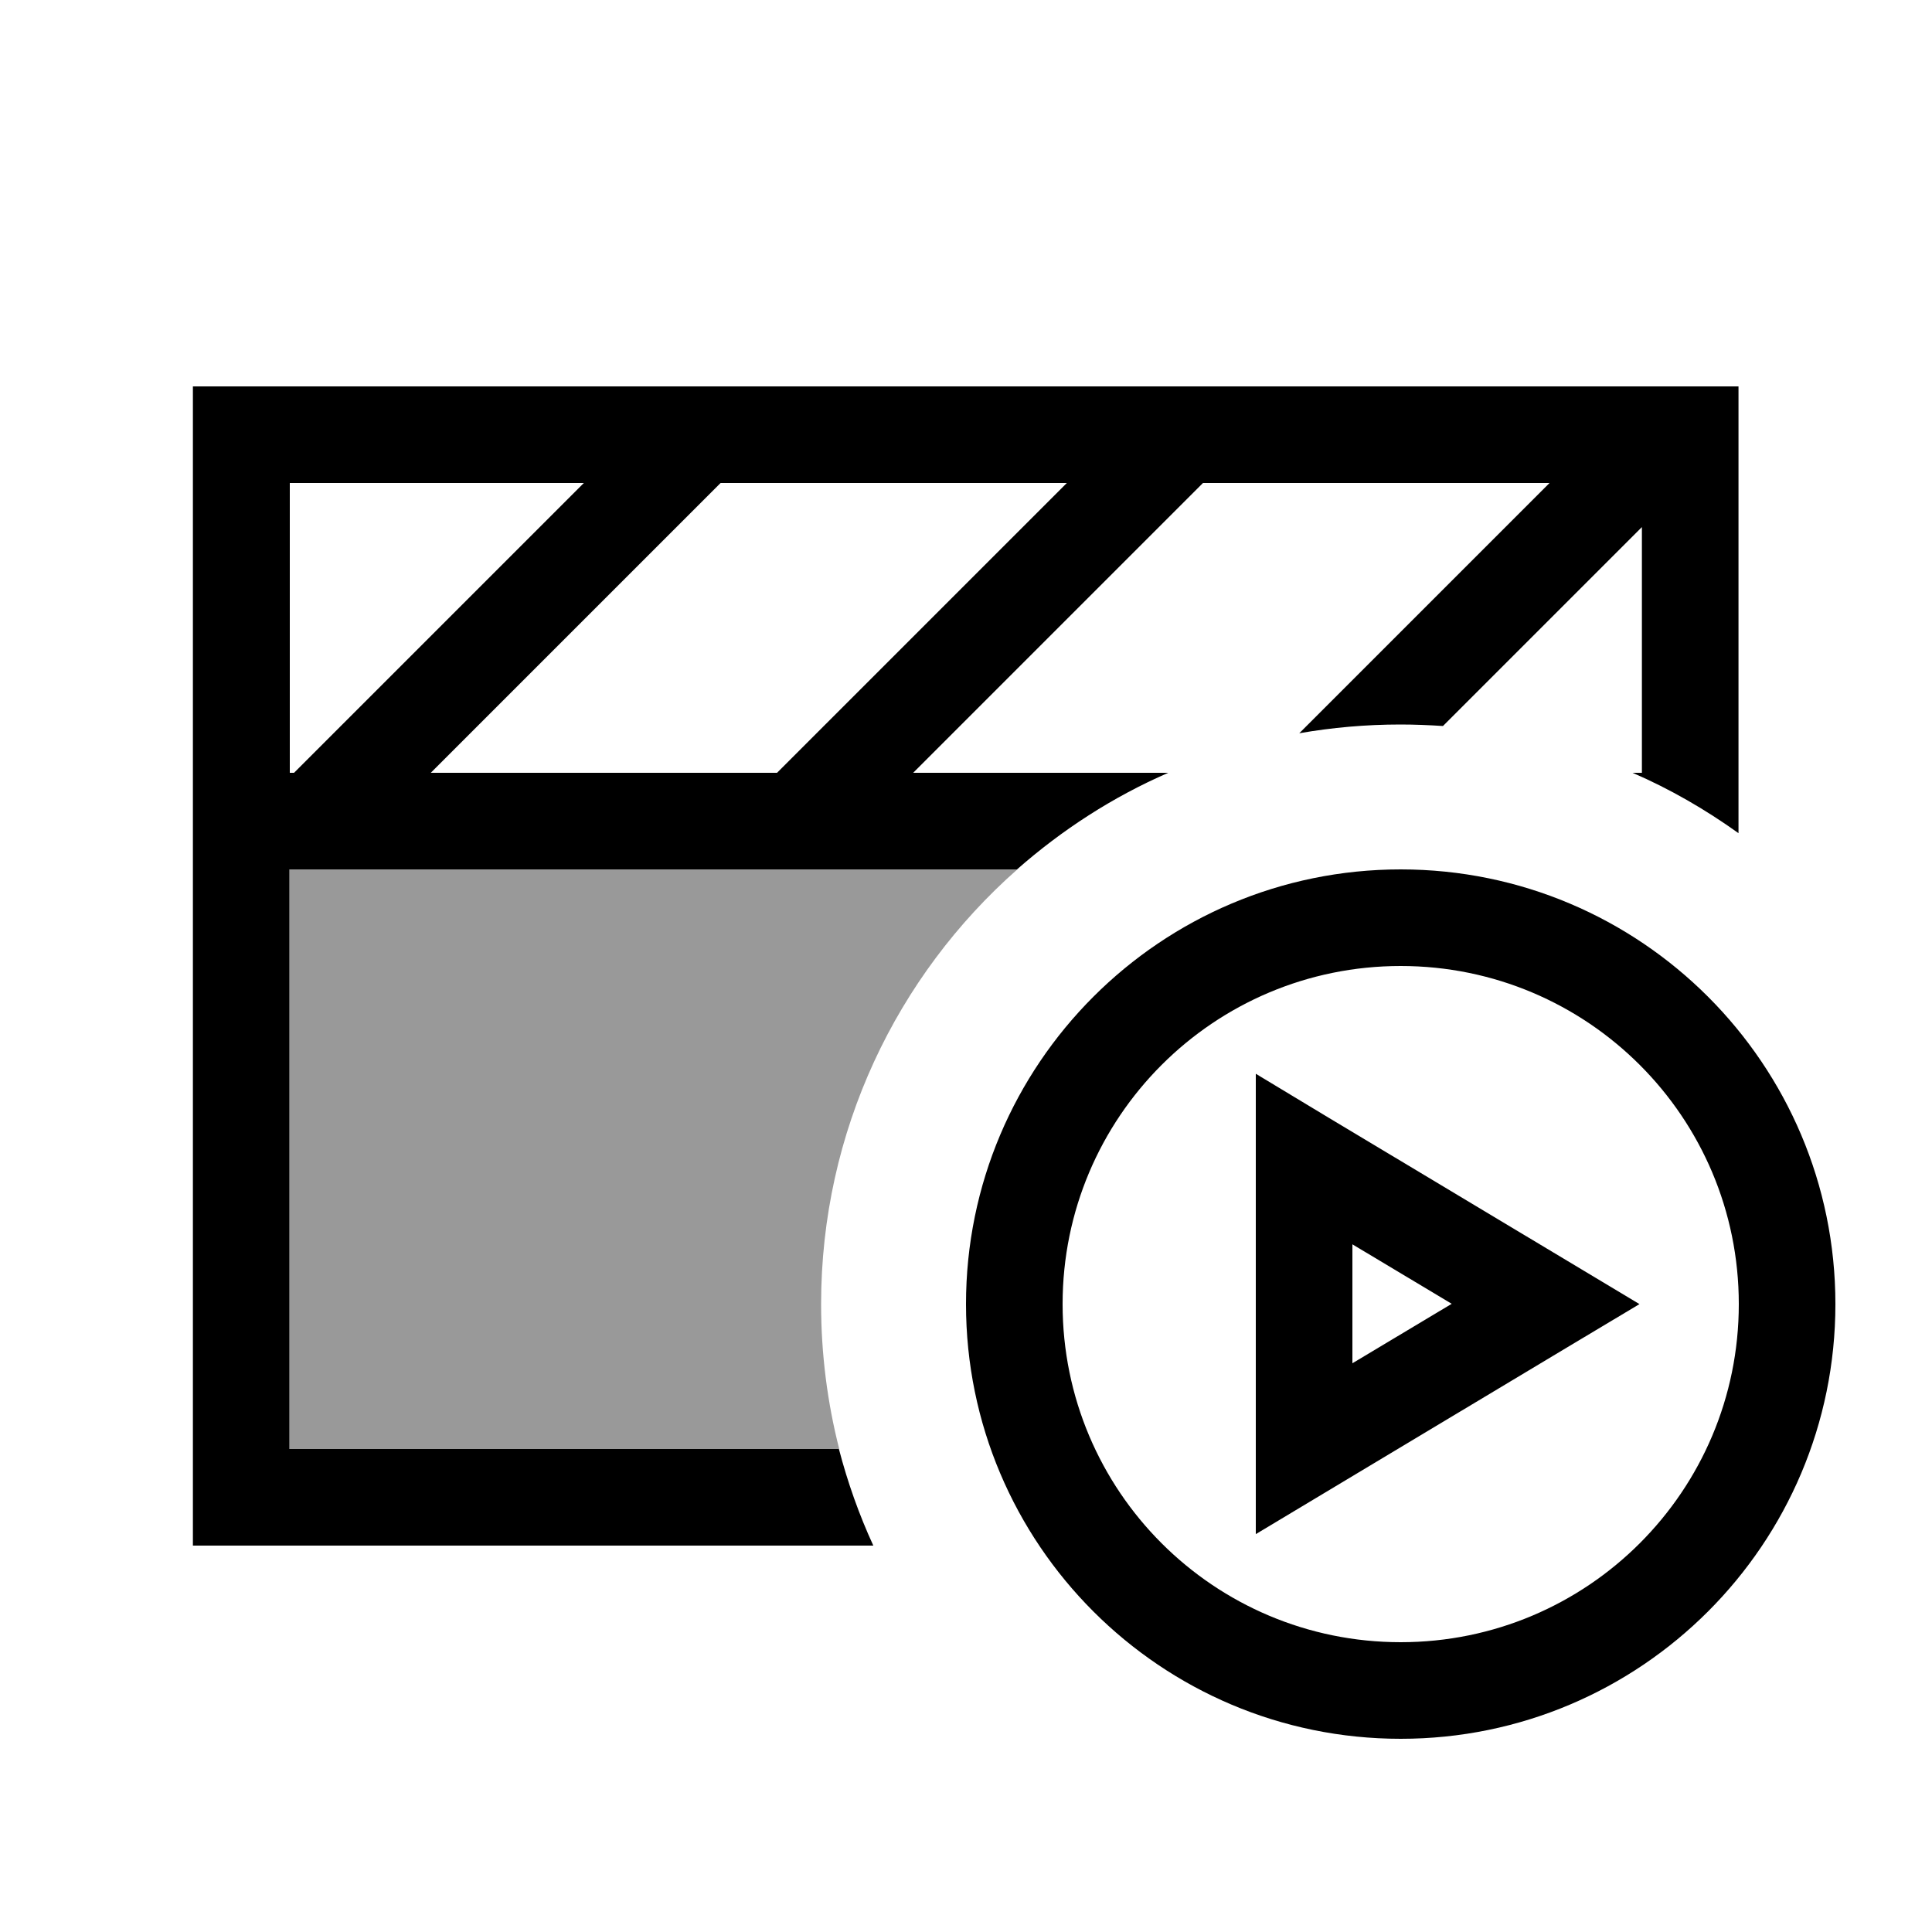
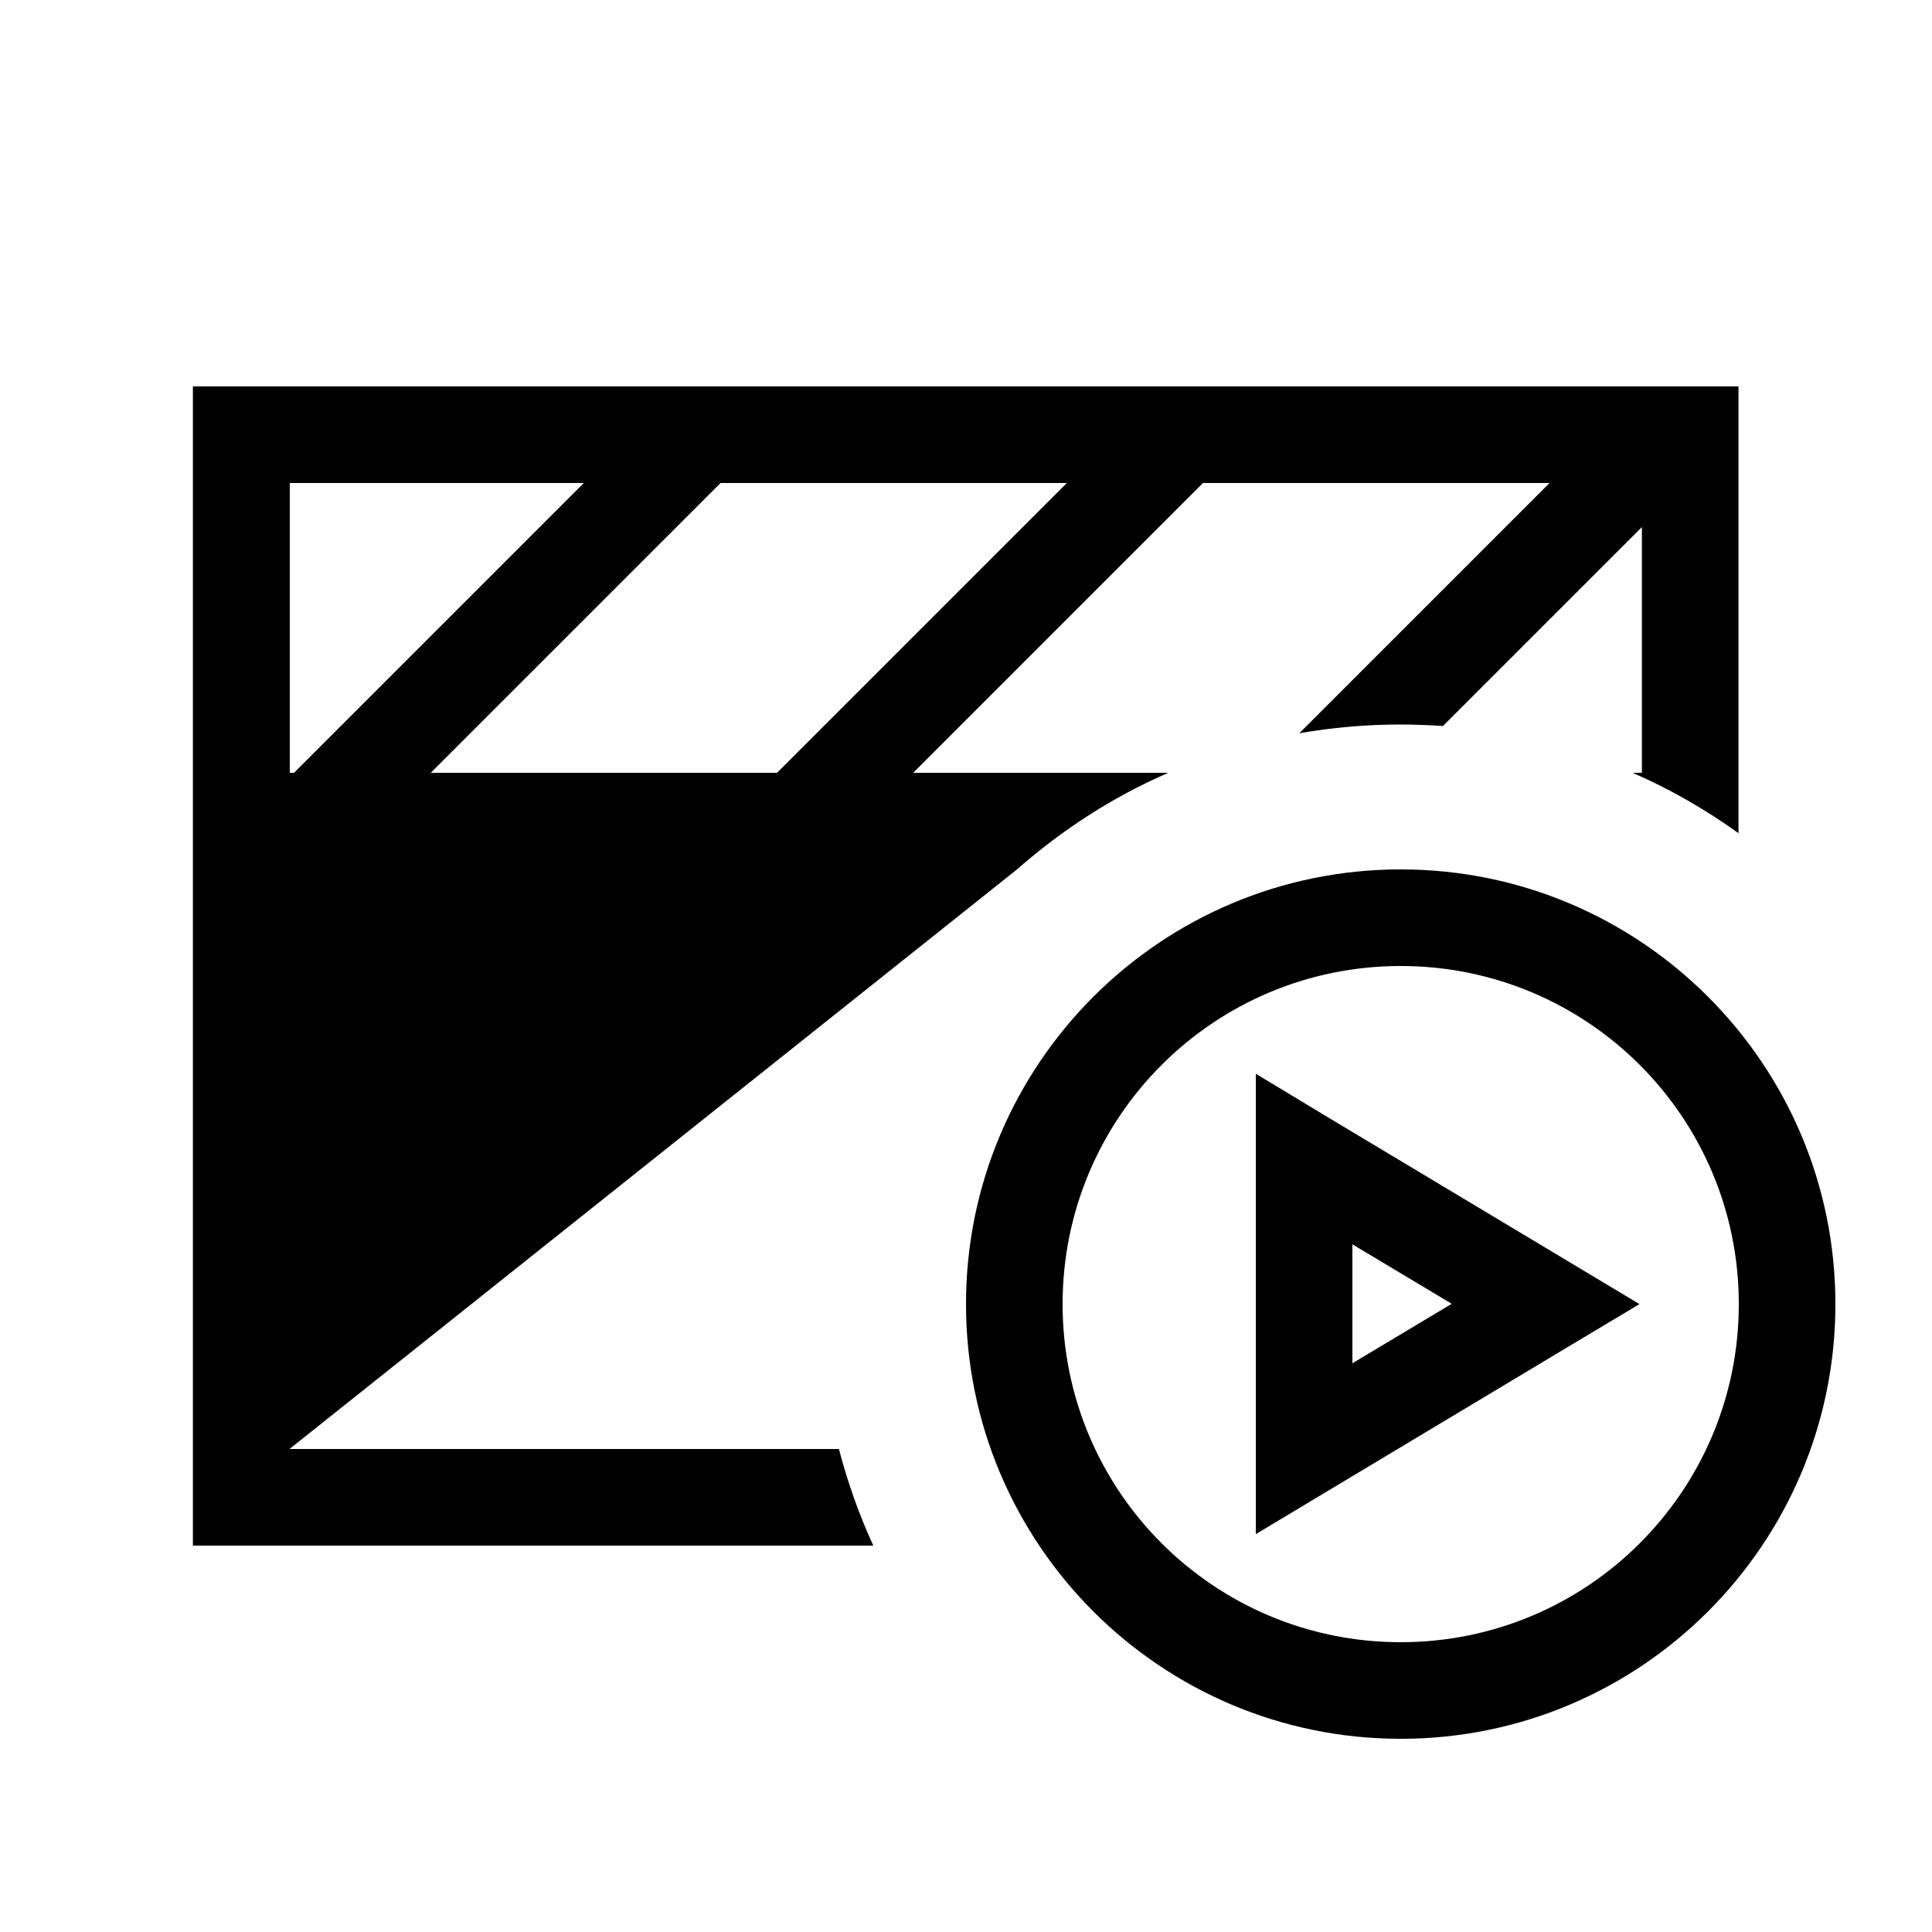
<svg xmlns="http://www.w3.org/2000/svg" viewBox="0 0 640 640">
-   <path opacity=".4" fill="currentColor" d="M96 288L337 288C297.1 323.2 272 374.7 272 432C272 448.6 274.1 464.7 278 480L96 480L96 288z" />
-   <path fill="currentColor" d="M398.6 160L513.3 160L430.4 242.9C441.3 241 452.5 240 463.9 240C468.6 240 473.4 240.2 478 240.5L543.9 174.6L543.9 256L540.8 256C553.3 261.4 565 268.2 575.9 276L575.9 128L63.9 128L63.9 512L289.3 512C284.6 501.8 280.8 491.1 277.9 480L95.9 480L95.9 288L336.9 288C351.8 274.9 368.6 264 387 256L302.5 256L398.5 160zM257.4 256L142.7 256L238.7 160L353.4 160L257.4 256zM97.4 256L96 256L96 160L193.4 160L97.4 256zM464 320C525.9 320 576 370.1 576 432C576 493.9 525.9 544 464 544C402.1 544 352 493.9 352 432C352 370.1 402.1 320 464 320zM464 576C543.5 576 608 511.5 608 432C608 352.5 543.5 288 464 288C384.5 288 320 352.5 320 432C320 511.5 384.5 576 464 576zM416 355.7L416 508.2C422.9 504.1 457.6 483.2 520.2 445.7L543.1 432C537.4 428.6 503.1 408 440.2 370.3L416 355.7zM448 451.7L448 412.2L480.9 431.9L448 451.6z" />
+   <path fill="currentColor" d="M398.6 160L513.3 160L430.4 242.9C441.3 241 452.5 240 463.9 240C468.6 240 473.4 240.2 478 240.5L543.9 174.6L543.9 256L540.8 256C553.3 261.4 565 268.2 575.9 276L575.9 128L63.9 128L63.9 512L289.3 512C284.6 501.8 280.8 491.1 277.9 480L95.9 480L336.9 288C351.8 274.9 368.6 264 387 256L302.5 256L398.5 160zM257.4 256L142.7 256L238.7 160L353.4 160L257.4 256zM97.4 256L96 256L96 160L193.4 160L97.4 256zM464 320C525.9 320 576 370.1 576 432C576 493.9 525.9 544 464 544C402.1 544 352 493.9 352 432C352 370.1 402.1 320 464 320zM464 576C543.5 576 608 511.5 608 432C608 352.5 543.5 288 464 288C384.5 288 320 352.5 320 432C320 511.5 384.5 576 464 576zM416 355.7L416 508.2C422.9 504.1 457.6 483.2 520.2 445.7L543.1 432C537.4 428.6 503.1 408 440.2 370.3L416 355.7zM448 451.7L448 412.2L480.9 431.9L448 451.6z" />
</svg>